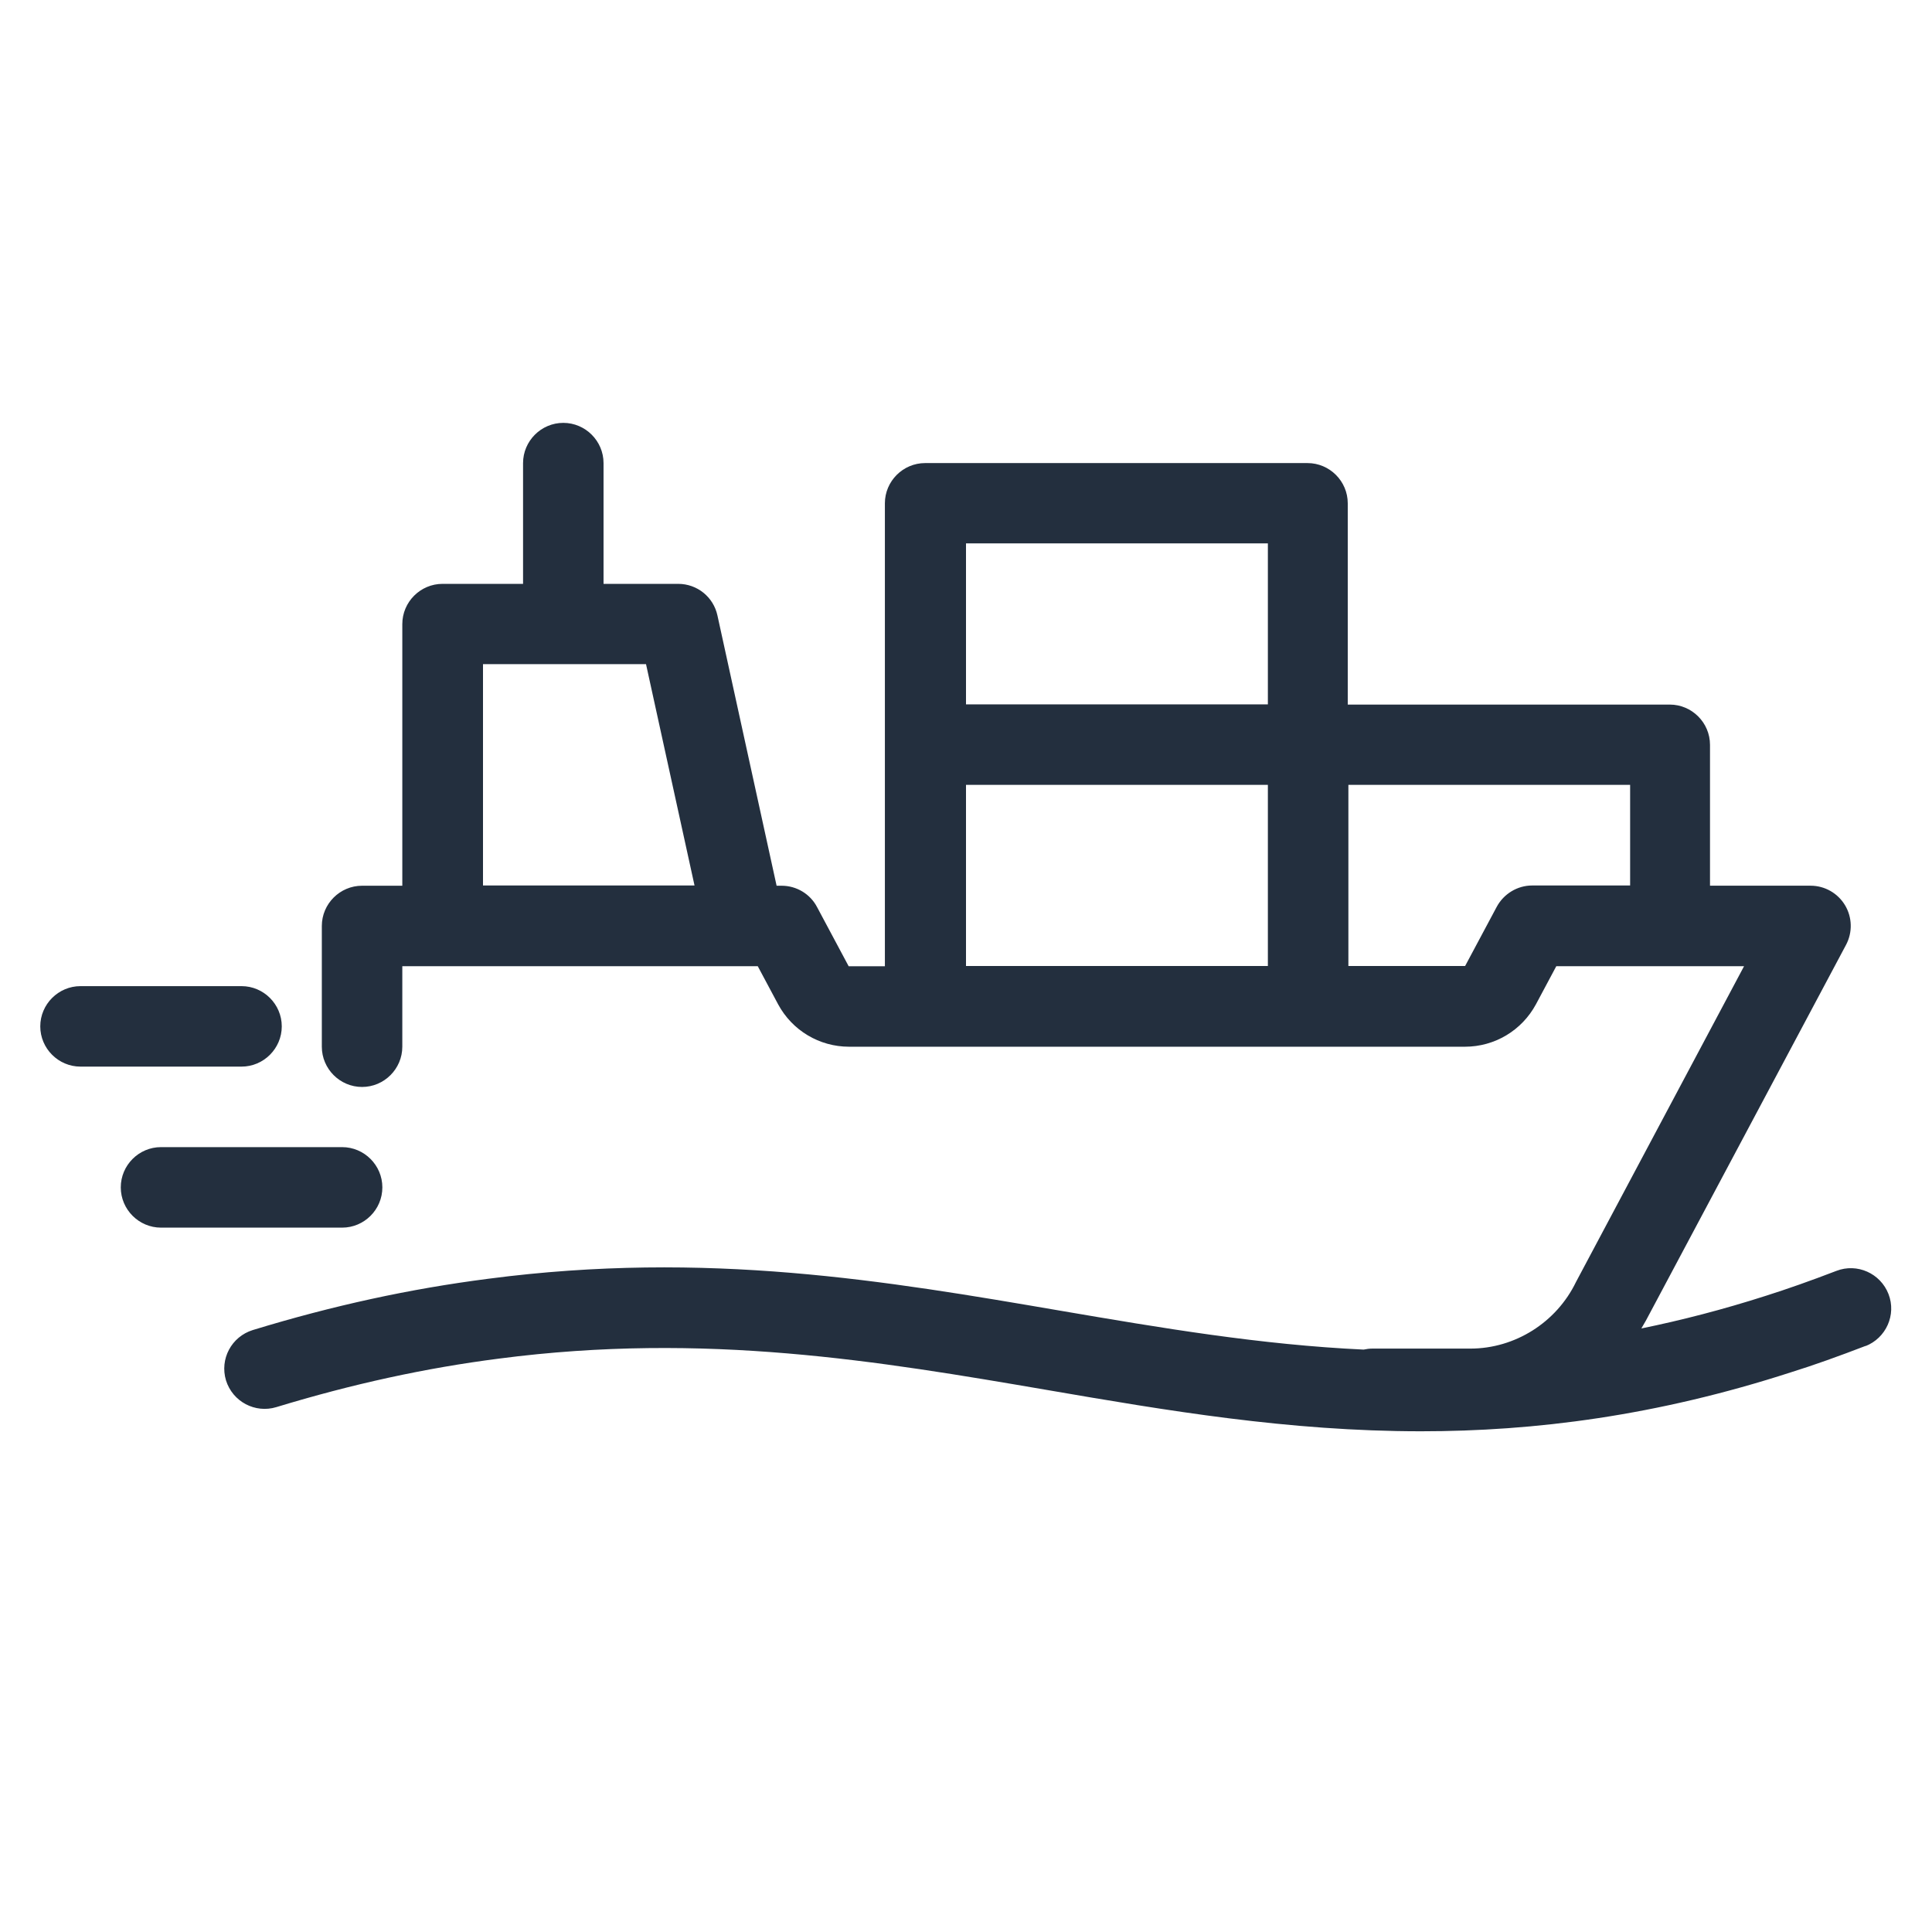
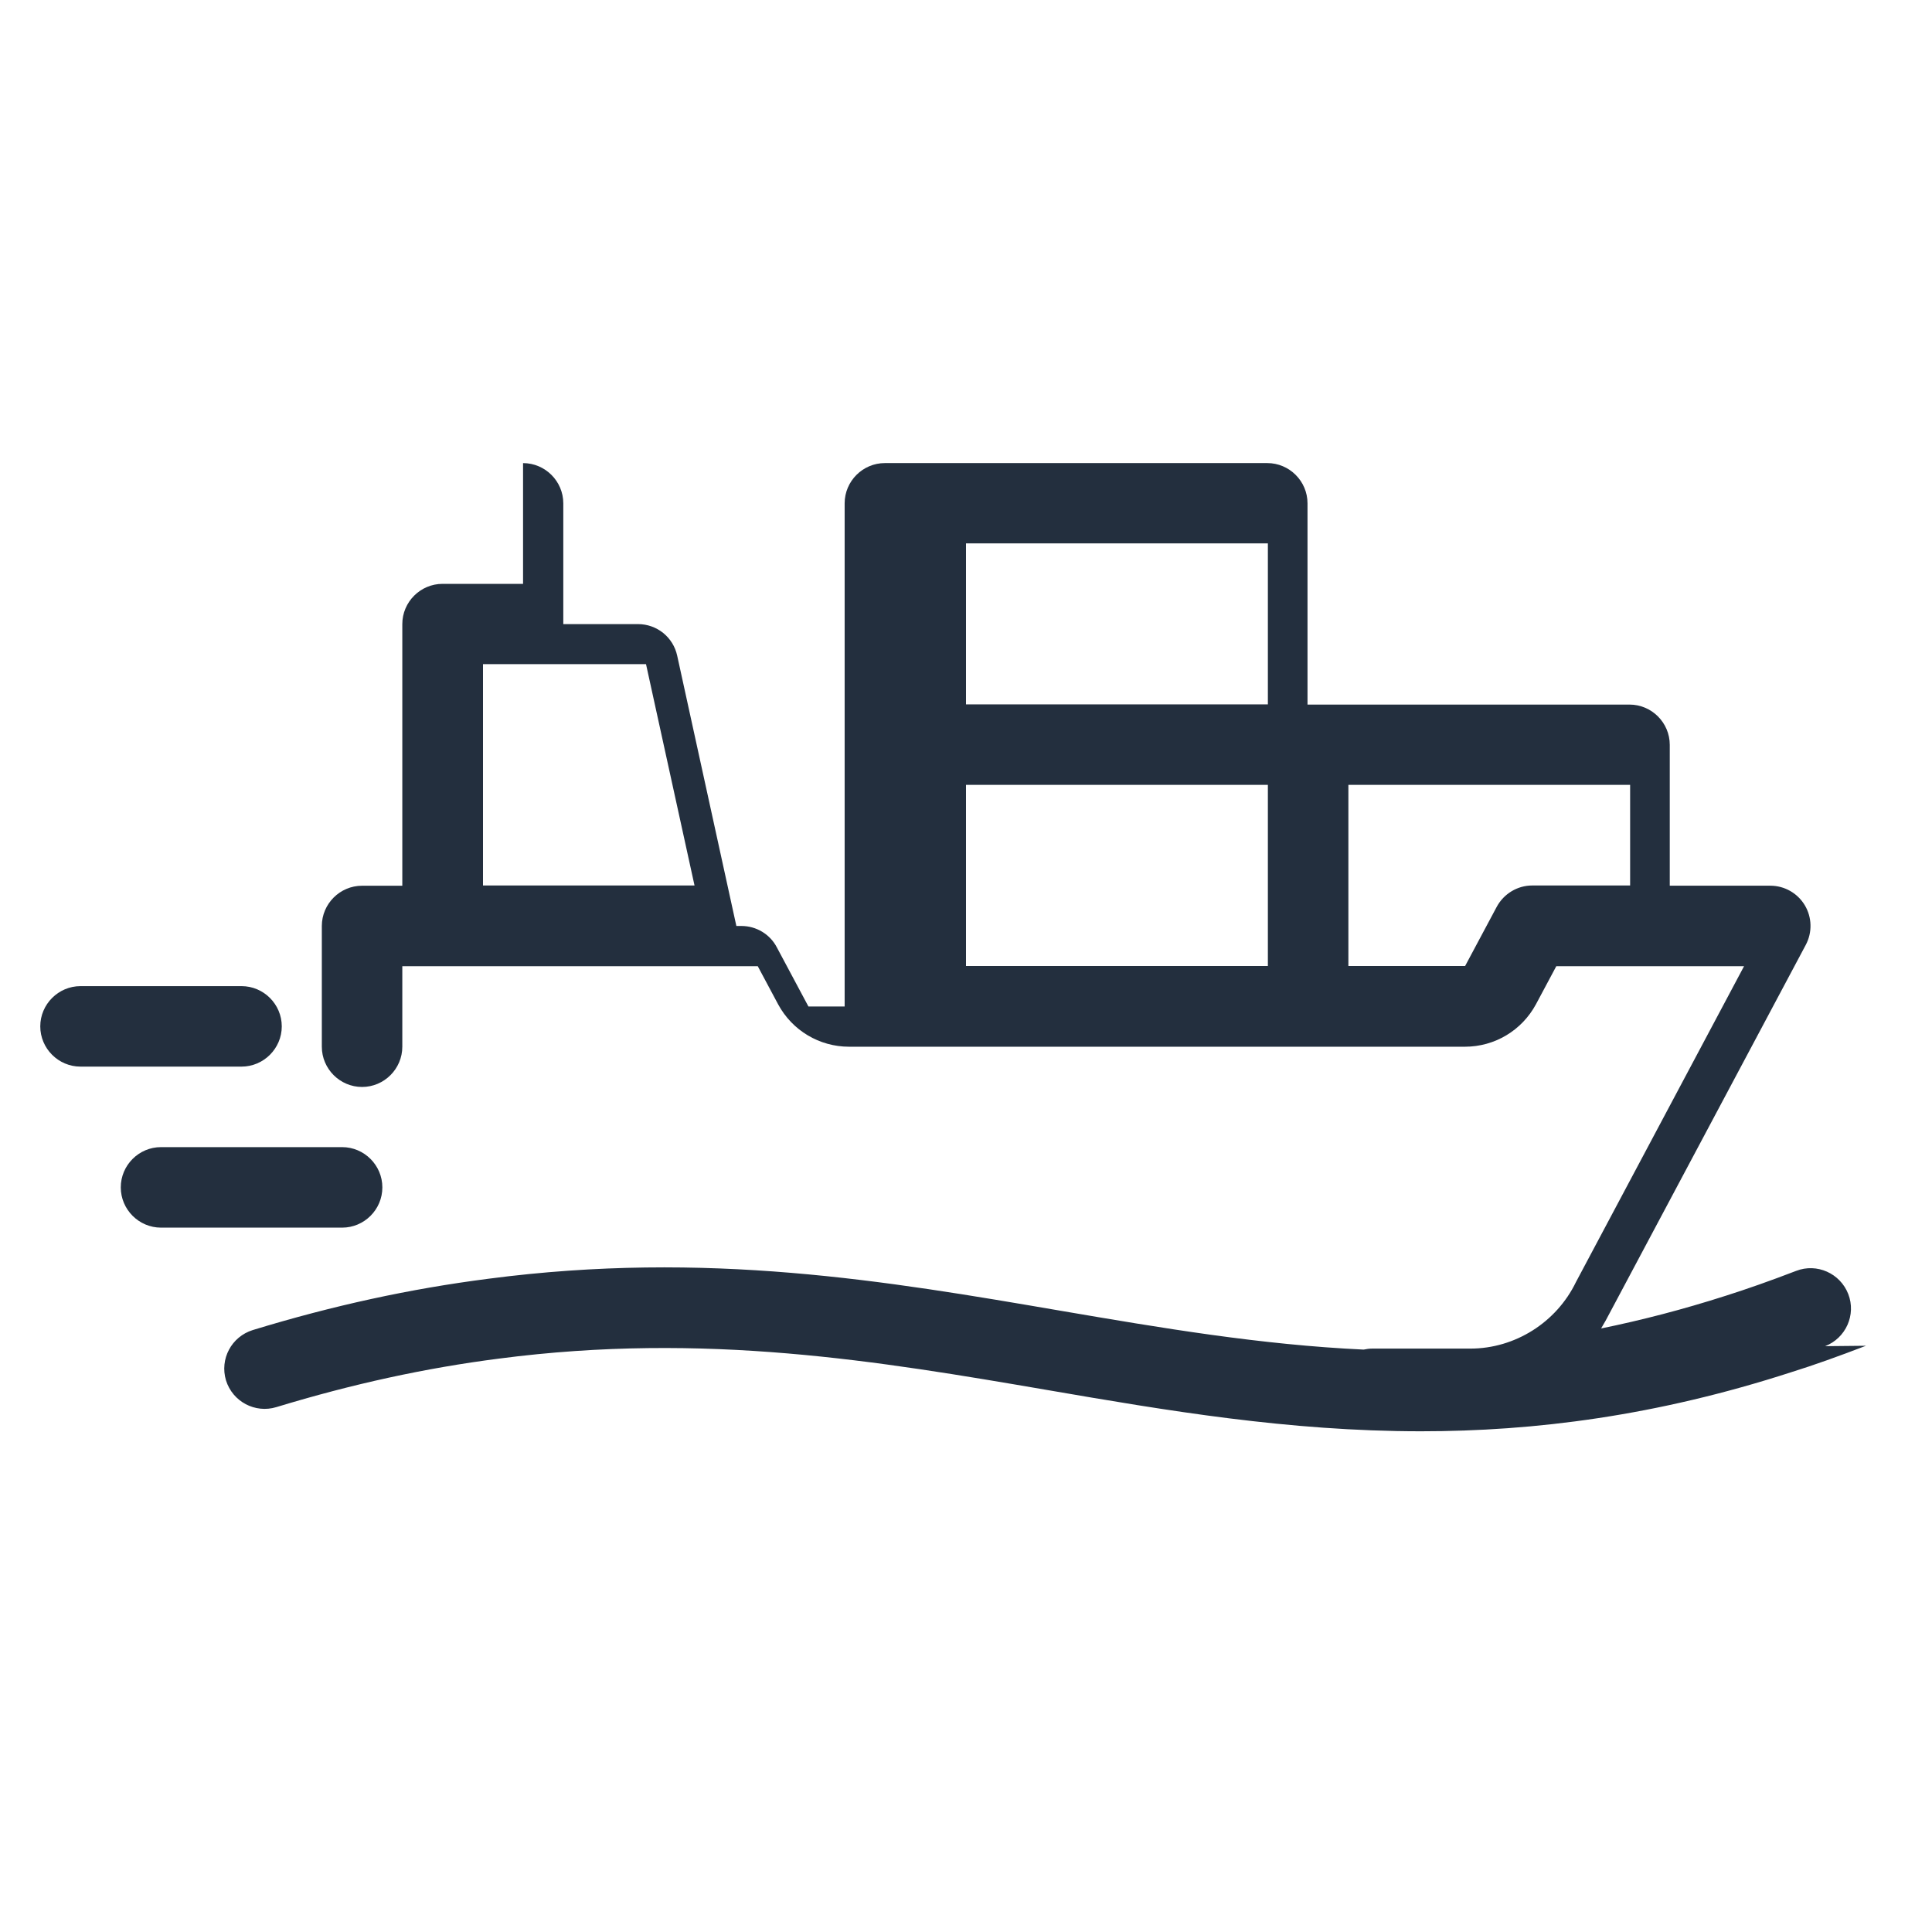
<svg xmlns="http://www.w3.org/2000/svg" version="1.1" id="Layer_1" x="0px" y="0px" viewBox="0 0 64 64" style="enable-background:new 0 0 64 64;" xml:space="preserve">
  <style type="text/css">
	.st0{fill:#232F3E;}
</style>
-   <path class="st0" d="M11.334,40.667h-6c-0.733,0-1.333-0.6-1.333-1.333C4,38.6,4.6,38,5.333,38h6  c0.733,0,1.333,0.6,1.333,1.333C12.667,40.067,12.067,40.667,11.334,40.667z M9.334,34  c0-0.733-0.6-1.333-1.333-1.333H2.667c-0.733,0-1.333,0.6-1.333,1.333c0,0.733,0.6,1.333,1.333,1.333h5.333  C8.733,35.333,9.334,34.733,9.334,34z M61.813,44.58c-0.92,0.353-1.72,0.64-2.467,0.873  c-4.48,1.453-8.513,1.96-12.273,1.96c-4.393,0-8.427-0.687-12.38-1.367c-5.567-0.953-11.327-1.933-18.167-1.04  c-2.44,0.313-4.853,0.84-7.373,1.607c-0.7,0.213-1.447-0.18-1.667-0.887C7.274,45.02,7.667,44.28,8.373,44.06  c2.66-0.813,5.213-1.367,7.807-1.7c7.233-0.947,13.193,0.073,18.953,1.06c3.353,0.573,6.62,1.127,10.04,1.287  c0.093-0.02,0.187-0.033,0.287-0.033h3.247c1.48,0,2.853-0.867,3.5-2.207l5.567-10.46h-6.22l-0.673,1.26  c-0.467,0.867-1.367,1.407-2.353,1.407h-20.4c-0.987,0-1.887-0.54-2.353-1.407l-0.673-1.26H13.327v2.667  c0,0.733-0.6,1.333-1.333,1.333s-1.333-0.6-1.333-1.333v-4c0-0.733,0.6-1.333,1.333-1.333h1.333v-8.667  c0-0.733,0.6-1.333,1.333-1.333h2.667v-4c0-0.733,0.6-1.333,1.333-1.333c0.733,0,1.333,0.6,1.333,1.333v4h2.473  c0.627,0,1.167,0.433,1.3,1.047l1.96,8.953h0.167c0.493,0,0.947,0.273,1.173,0.707l1.047,1.96h1.2V16.673  c0-0.733,0.6-1.333,1.333-1.333h12.667c0.733,0,1.333,0.6,1.333,1.333V23.34h10.667c0.733,0,1.333,0.6,1.333,1.333  V29.34h3.333c0.467,0,0.9,0.247,1.14,0.647c0.24,0.4,0.253,0.9,0.033,1.313l-6.587,12.367  c-0.06,0.12-0.133,0.227-0.193,0.34c1.333-0.273,2.707-0.627,4.14-1.087c0.693-0.22,1.453-0.487,2.32-0.82  c0.687-0.267,1.46,0.08,1.727,0.767c0.267,0.687-0.08,1.46-0.767,1.727L61.813,44.58z M23.007,29.333L21.4,22h-5.4  v7.333H23.007z M32,23.333h10V18h-10V23.333z M32,32h10v-6h-10V32z M54,29.333V26h-9.333v6h3.867l1.047-1.96  c0.233-0.433,0.687-0.707,1.173-0.707h3.24H54z" />
+   <path class="st0" d="M11.334,40.667h-6c-0.733,0-1.333-0.6-1.333-1.333C4,38.6,4.6,38,5.333,38h6  c0.733,0,1.333,0.6,1.333,1.333C12.667,40.067,12.067,40.667,11.334,40.667z M9.334,34  c0-0.733-0.6-1.333-1.333-1.333H2.667c-0.733,0-1.333,0.6-1.333,1.333c0,0.733,0.6,1.333,1.333,1.333h5.333  C8.733,35.333,9.334,34.733,9.334,34z M61.813,44.58c-0.92,0.353-1.72,0.64-2.467,0.873  c-4.48,1.453-8.513,1.96-12.273,1.96c-4.393,0-8.427-0.687-12.38-1.367c-5.567-0.953-11.327-1.933-18.167-1.04  c-2.44,0.313-4.853,0.84-7.373,1.607c-0.7,0.213-1.447-0.18-1.667-0.887C7.274,45.02,7.667,44.28,8.373,44.06  c2.66-0.813,5.213-1.367,7.807-1.7c7.233-0.947,13.193,0.073,18.953,1.06c3.353,0.573,6.62,1.127,10.04,1.287  c0.093-0.02,0.187-0.033,0.287-0.033h3.247c1.48,0,2.853-0.867,3.5-2.207l5.567-10.46h-6.22l-0.673,1.26  c-0.467,0.867-1.367,1.407-2.353,1.407h-20.4c-0.987,0-1.887-0.54-2.353-1.407l-0.673-1.26H13.327v2.667  c0,0.733-0.6,1.333-1.333,1.333s-1.333-0.6-1.333-1.333v-4c0-0.733,0.6-1.333,1.333-1.333h1.333v-8.667  c0-0.733,0.6-1.333,1.333-1.333h2.667v-4c0.733,0,1.333,0.6,1.333,1.333v4h2.473  c0.627,0,1.167,0.433,1.3,1.047l1.96,8.953h0.167c0.493,0,0.947,0.273,1.173,0.707l1.047,1.96h1.2V16.673  c0-0.733,0.6-1.333,1.333-1.333h12.667c0.733,0,1.333,0.6,1.333,1.333V23.34h10.667c0.733,0,1.333,0.6,1.333,1.333  V29.34h3.333c0.467,0,0.9,0.247,1.14,0.647c0.24,0.4,0.253,0.9,0.033,1.313l-6.587,12.367  c-0.06,0.12-0.133,0.227-0.193,0.34c1.333-0.273,2.707-0.627,4.14-1.087c0.693-0.22,1.453-0.487,2.32-0.82  c0.687-0.267,1.46,0.08,1.727,0.767c0.267,0.687-0.08,1.46-0.767,1.727L61.813,44.58z M23.007,29.333L21.4,22h-5.4  v7.333H23.007z M32,23.333h10V18h-10V23.333z M32,32h10v-6h-10V32z M54,29.333V26h-9.333v6h3.867l1.047-1.96  c0.233-0.433,0.687-0.707,1.173-0.707h3.24H54z" />
</svg>